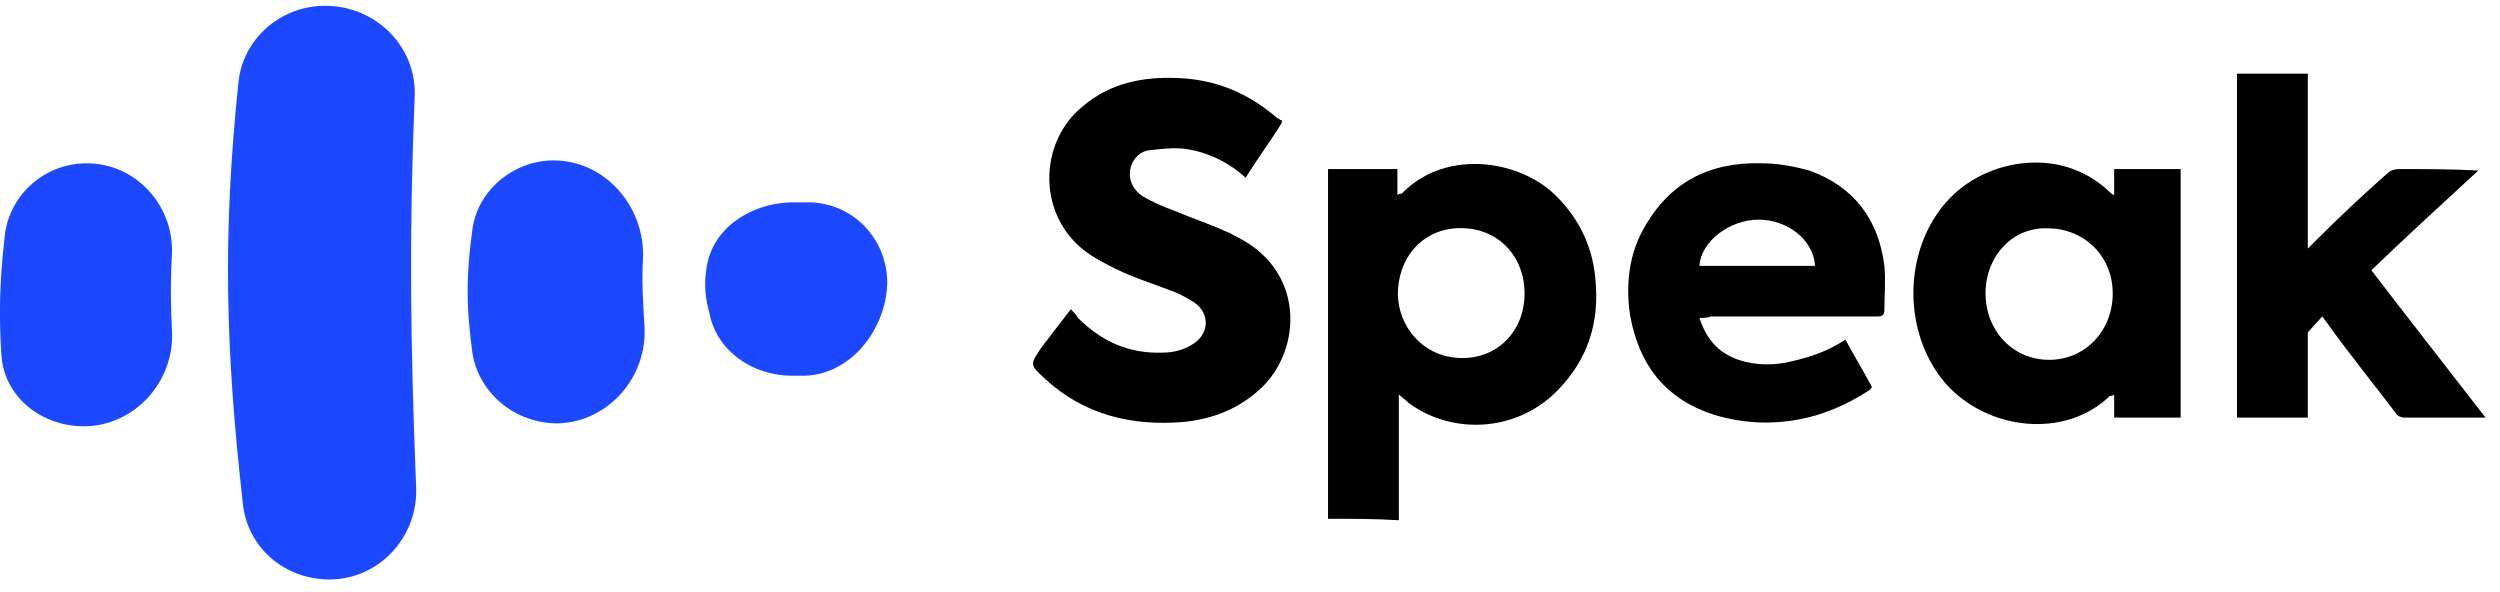
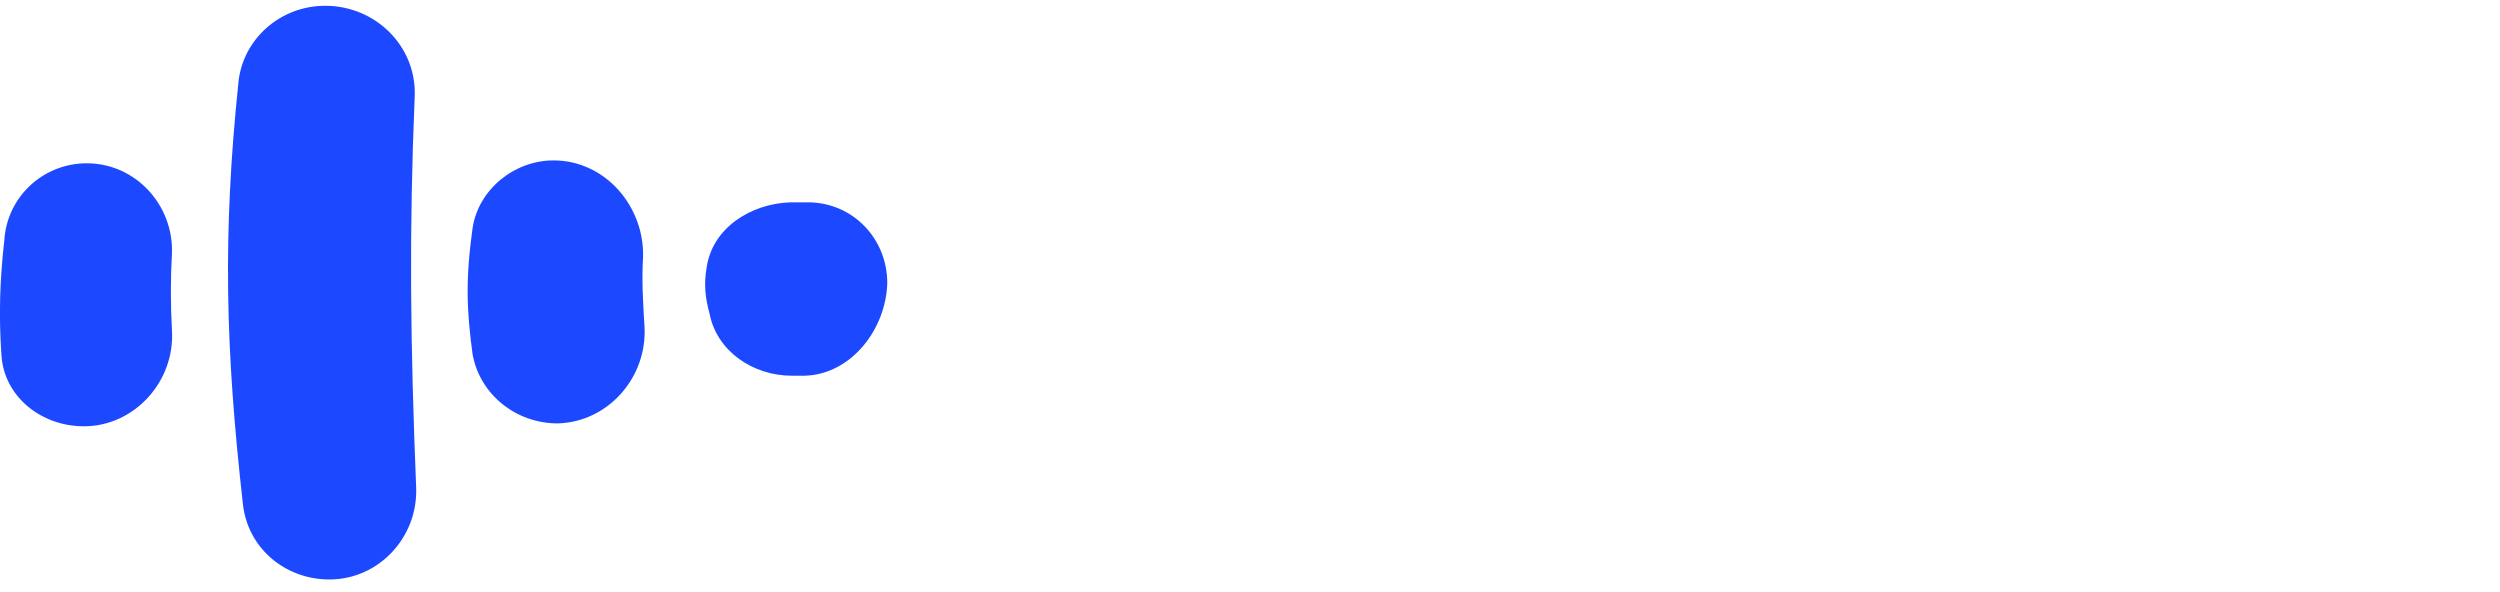
<svg xmlns="http://www.w3.org/2000/svg" xml:space="preserve" id="Layer_1" x="0px" y="0px" style="enable-background:new 0 0 173 41" version="1.1" viewBox="0 0 173 41">
  <style>.st0{fill:#1c49ff}</style>
  <path d="M.3 16.6c.2-3 2.7-5.3 5.7-5.3 3.4 0 6 2.9 5.9 6.2-.1 1.8-.1 3.5 0 5.4.2 3.5-2.6 6.6-6.1 6.6-2.9 0-5.5-2-5.7-4.9-.2-2.9-.1-5.3.2-8zM16.5 5.7c.3-3 2.9-5.3 6-5.3 3.5 0 6.3 2.8 6.2 6.2-.4 9.6-.3 17.2.1 27.2.1 3.4-2.6 6.3-6 6.3-3.1 0-5.7-2.2-6-5.3-1.2-10.7-1.4-18.5-.3-29.1zM32.7 15.8c.4-2.7 2.9-4.7 5.6-4.7 3.6 0 6.3 3.2 6.2 6.7-.1 1.6 0 3.2.1 4.8.2 3.5-2.5 6.6-6 6.7-2.9 0-5.4-2-5.9-4.8-.4-3-.5-5.1 0-8.7zM48.9 18.5c.4-2.7 3-4.4 5.8-4.5h1.2c3.1 0 5.5 2.5 5.5 5.6-.1 3.2-2.5 6.3-5.7 6.4h-.9c-2.7 0-5.2-1.7-5.7-4.3-.3-1.1-.4-2-.2-3.2z" class="st0" />
-   <path d="M91.9 35.9V11.7h4.8v1.8c.1-.1.2-.1.3-.1 2.9-3 7.7-2.4 10.3-.2 1.8 1.6 2.9 3.7 3.1 6.1.3 3-.5 5.6-2.7 7.8-2.8 2.8-7.2 3-10.2.8-.2-.2-.5-.4-.7-.6V36c-1.6-.1-3.2-.1-4.9-.1zm13.6-15.6c0-2.4-1.6-4.3-4-4.5-2.4-.2-4.3 1.3-4.7 3.7-.4 2.3 1 4.5 3.1 5.1 3 .8 5.6-1.2 5.6-4.3zM88.7 8.5c-.8 1.3-1.7 2.5-2.5 3.8-1.2-1.1-2.7-1.8-4.2-2-.8-.1-1.6 0-2.5.1-.7.1-1.2.7-1.3 1.4-.1.8.3 1.4.9 1.8.7.4 1.4.7 2.2 1 1.2.5 2.4.9 3.5 1.4.3.1.6.3 1 .5C90.5 19 90 24.6 87 27.1c-1.5 1.3-3.2 1.9-5.1 2.1-3.6.3-6.9-.5-9.6-3-1.1-1-1-1-.2-2.2.7-.9 1.3-1.7 2-2.6.2.2.4.4.5.6 1.6 1.6 3.5 2.5 5.9 2.4.7 0 1.4-.2 1.9-.5 1.3-.7 1.4-2.2.2-3-.5-.3-1-.6-1.6-.8-1.3-.5-2.6-.9-3.8-1.5-.6-.3-1.2-.6-1.8-1-3.7-2.5-3.6-7.8-.4-10.3 1.9-1.6 4.2-2 6.5-1.9 2.6.1 4.8 1 6.8 2.7.1.1.2.1.3.2.1 0 .1 0 .1.2zM150.9 28.9h-4.6v-1.6c-.1.1-.2.1-.3.1-3.1 3-8.5 2.4-11.4-.9-3.3-3.9-2.8-10.3 1-13.4 2.7-2.2 7.3-2.8 10.4.2.1.1.1.1.3.2v-1.8h4.6v17.2zm-13.5-8.6c0 2.6 1.9 4.6 4.4 4.6 2.5 0 4.4-2 4.4-4.6s-2-4.5-4.5-4.5c-2.4-.1-4.3 1.9-4.3 4.5zM172 28.9H166.4c-.2 0-.5-.1-.6-.3-1.6-2.1-3.3-4.2-4.8-6.3-.1-.1-.2-.3-.3-.4l-1 1.1v5.9h-4.9V5.1h4.9v12.1l.5-.5c1.6-1.6 3.3-3.2 5-4.7.2-.2.5-.3.8-.3 1.8 0 3.7 0 5.5.1-2.5 2.3-4.9 4.5-7.4 6.9 2.6 3.4 5.2 6.7 7.9 10.2zM117.6 22c.5 1.5 1.3 2.4 2.7 2.9 1.2.4 2.5.4 3.7.1 1.3-.3 2.5-.7 3.7-1.5.6 1.1 1.2 2.1 1.8 3.2.1.1-.1.3-.3.4-1.4.9-3 1.6-4.6 1.9-2 .4-4 .3-6-.3-3.4-1.1-5.2-3.5-5.8-6.9-.3-2-.1-4.1.9-5.9 1.8-3.3 4.6-4.7 8.2-4.6 1.1 0 2.2.2 3.3.5 3.1 1.1 4.8 3.4 5.2 6.6.1 1 0 2 0 3 0 .4-.1.5-.5.5h-11.5c-.3.1-.5.1-.8.1zm8-3.6c-.1-1.8-1.9-3.2-3.9-3.2s-4 1.5-4.1 3.2h8z" />
</svg>